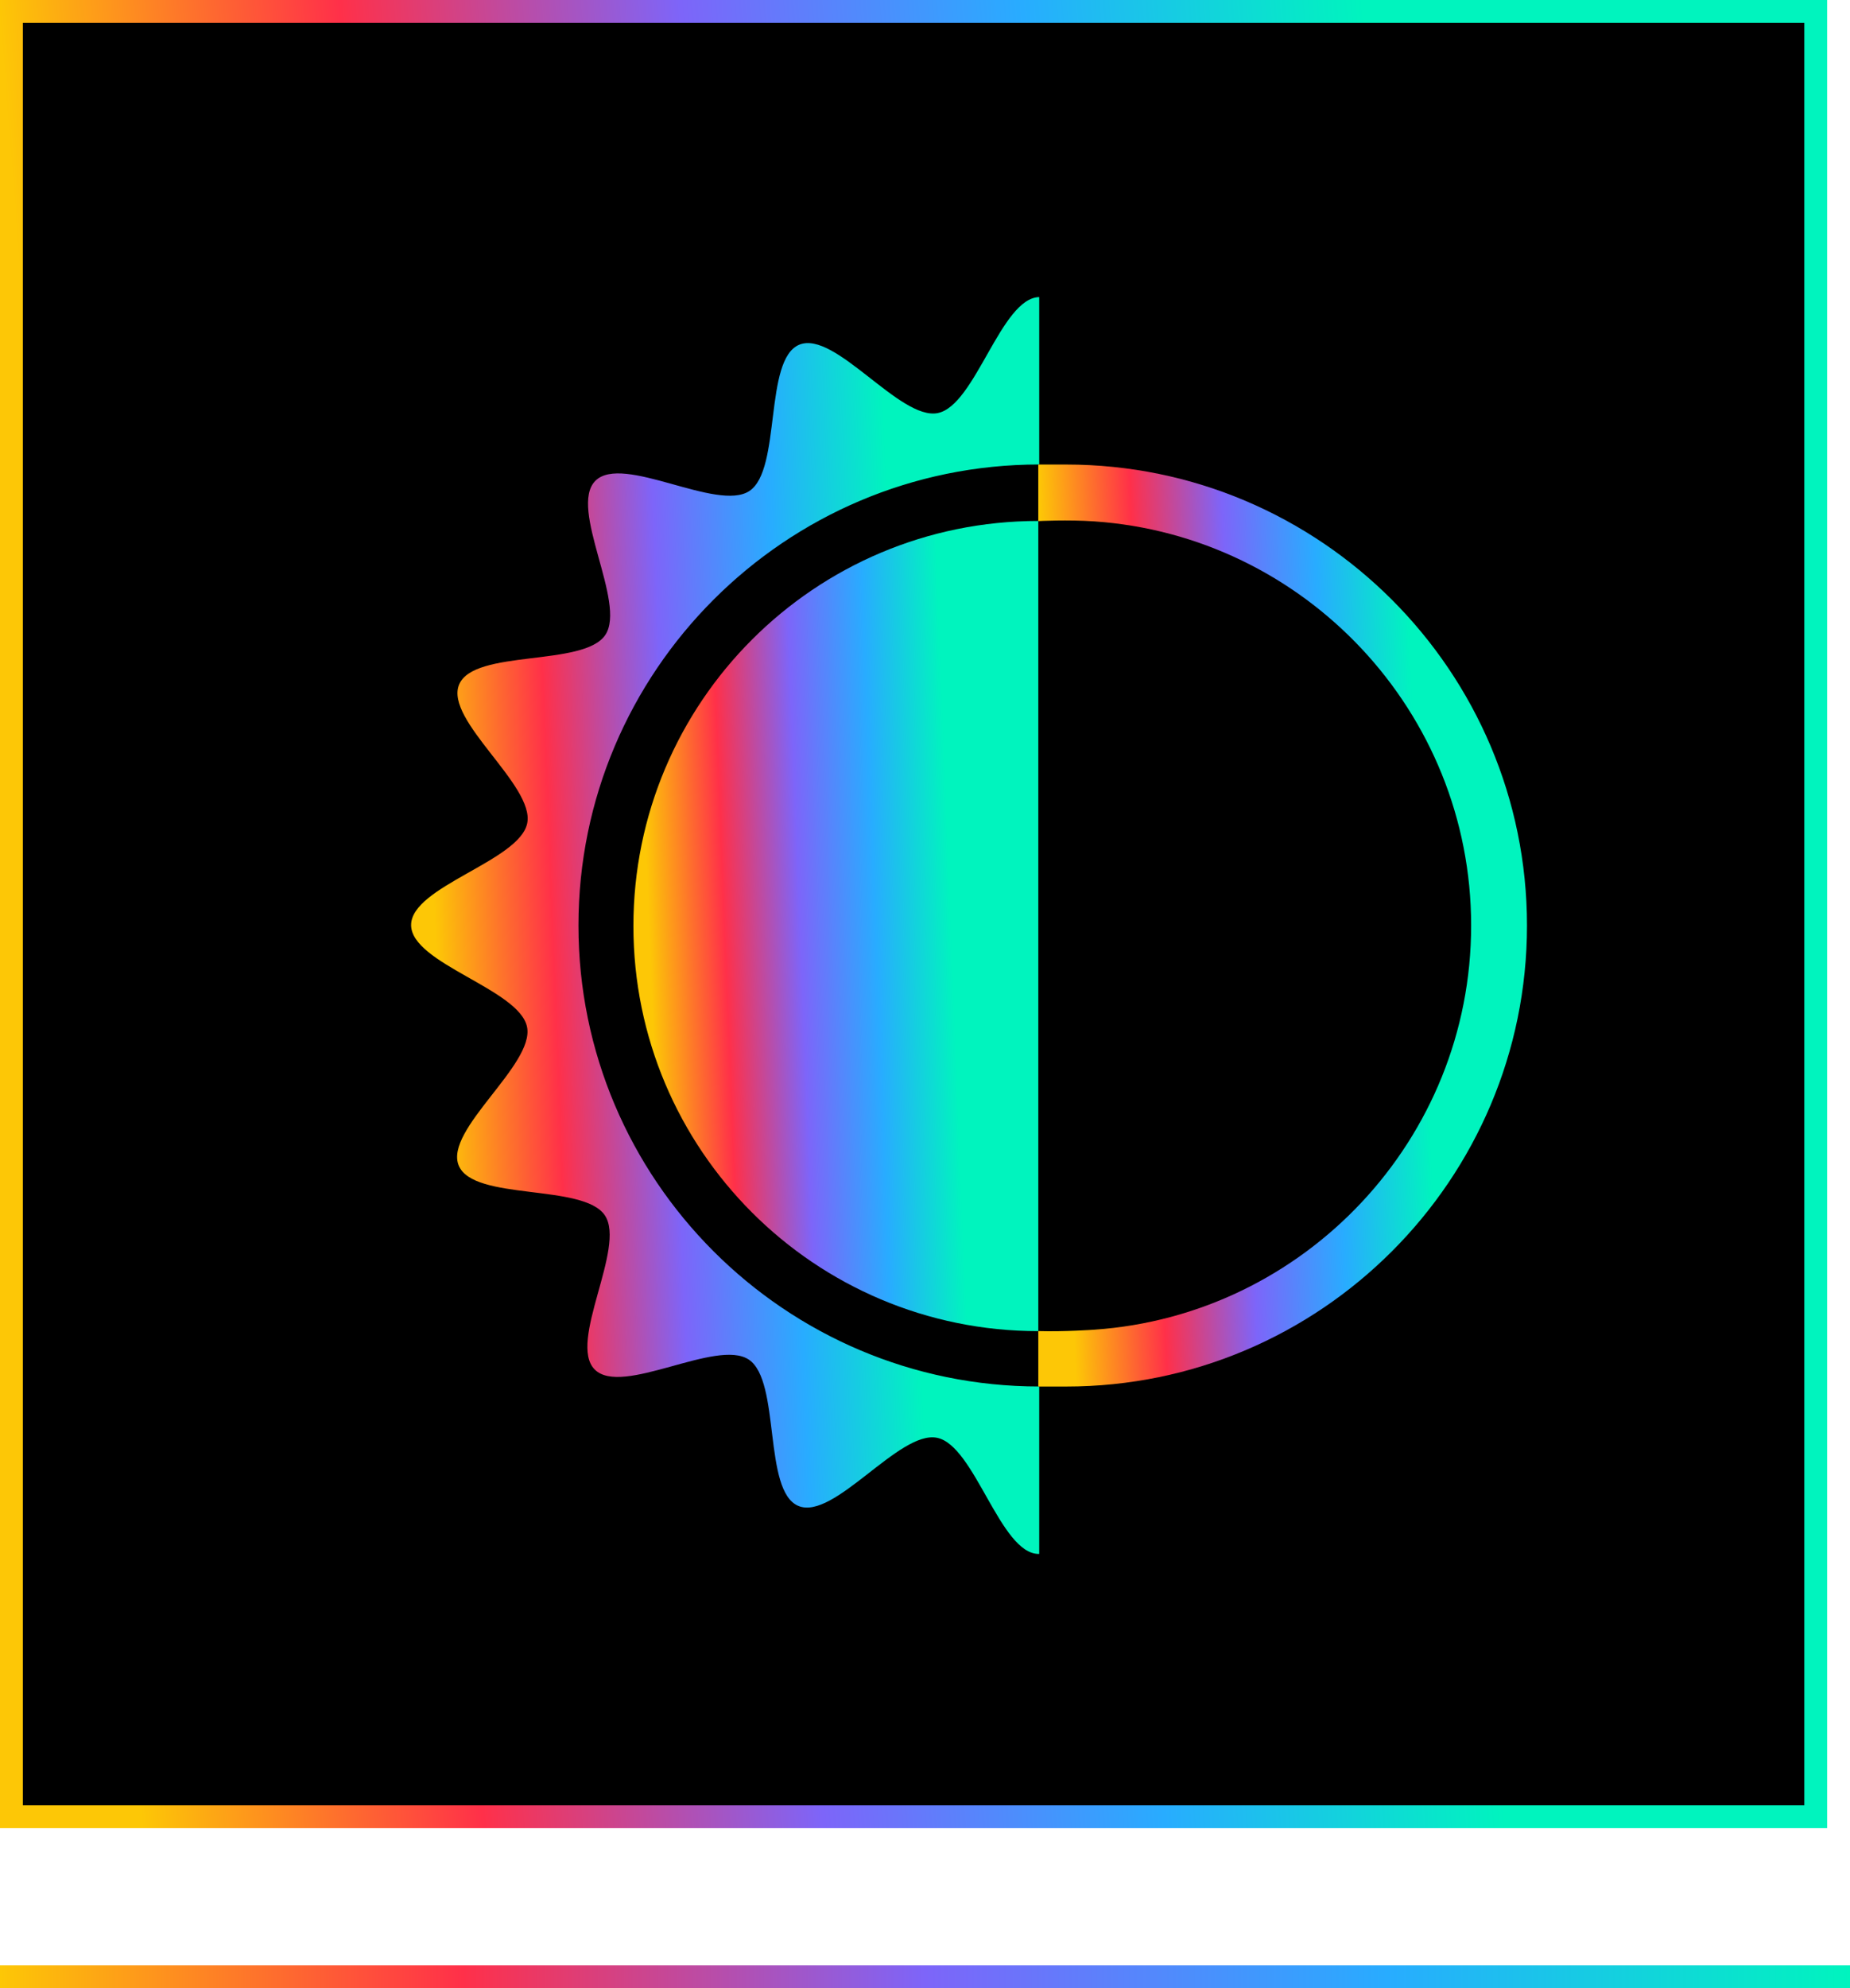
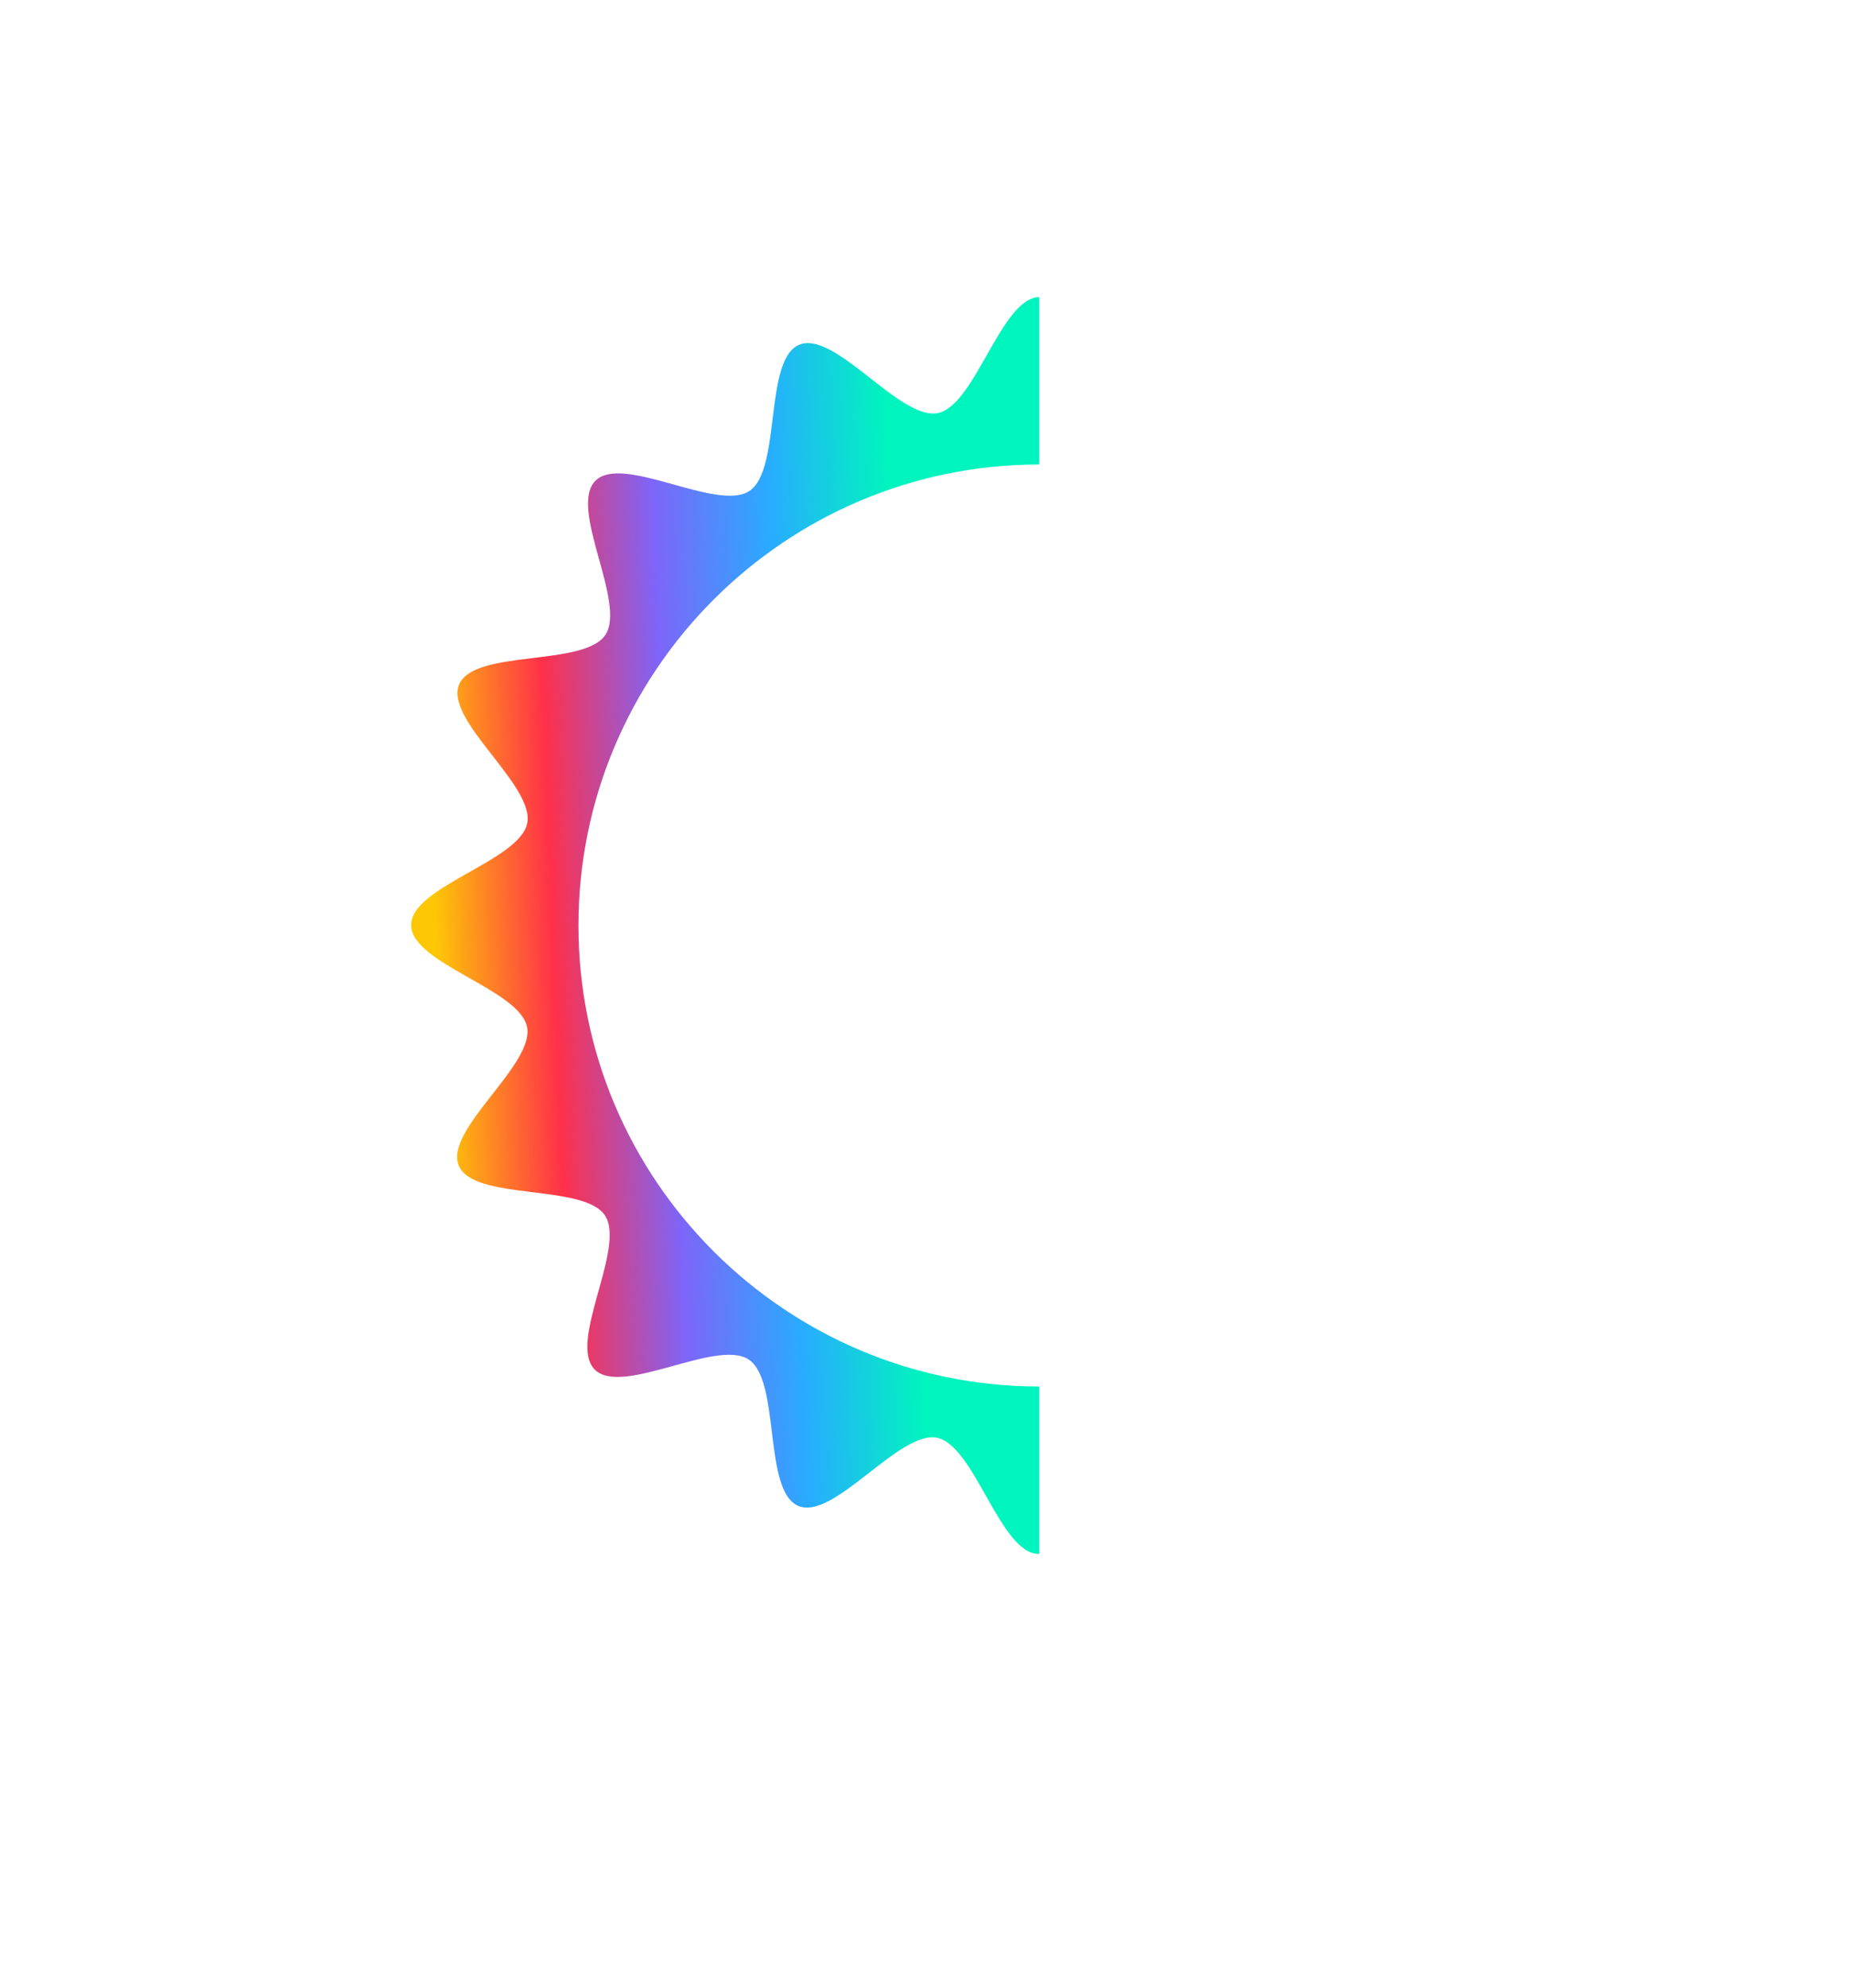
<svg xmlns="http://www.w3.org/2000/svg" width="81" height="87" viewBox="0 0 81 87" fill="none">
-   <path d="M81 86H0V87H81V86Z" fill="url(#paint0_linear)" />
-   <rect x="0.5" y="0.5" width="79" height="79" fill="black" stroke="url(#paint1_linear)" />
-   <path d="M45.461 22.797C35.67 22.797 27.733 30.733 27.733 40.523C27.733 50.313 35.67 58.25 45.461 58.25V22.797Z" fill="url(#paint2_linear)" />
  <path d="M25.327 40.499C25.327 29.375 34.377 20.326 45.501 20.326V13C43.822 13.038 42.709 17.749 41.057 18.076C39.4 18.405 36.558 14.439 34.996 15.084C33.434 15.73 34.221 20.545 32.815 21.483C31.41 22.422 27.266 19.845 26.07 21.038C24.873 22.233 27.443 26.38 26.503 27.785C25.563 29.19 20.749 28.396 20.101 29.957C19.454 31.518 23.415 34.366 23.084 36.023C22.753 37.68 18.001 38.788 18 40.479C17.999 42.169 22.749 43.284 23.077 44.943C23.406 46.599 19.439 49.442 20.085 51.004C20.731 52.566 25.546 51.779 26.484 53.185C27.422 54.59 24.846 58.734 26.04 59.93C27.235 61.126 31.381 58.557 32.786 59.496C34.191 60.436 33.396 65.251 34.957 65.899C36.518 66.547 39.367 62.585 41.024 62.916C42.681 63.247 43.79 67.999 45.481 68C45.487 68 45.494 67.999 45.501 67.999V60.672C34.377 60.672 25.327 51.623 25.327 40.499Z" fill="url(#paint3_linear)" />
-   <path d="M46.683 20.328H45.46V22.802C45.46 22.802 46.774 22.736 47.905 22.815C57.112 23.444 64.412 31.136 64.412 40.5C64.412 49.865 57.112 57.557 47.906 58.187C47.906 58.187 46.609 58.282 45.461 58.248V60.674H46.684C57.808 60.674 66.857 51.625 66.857 40.501C66.857 29.376 57.807 20.328 46.683 20.328Z" fill="url(#paint4_linear)" />
  <defs>
    <linearGradient id="paint0_linear" x1="0" y1="86.5" x2="81" y2="86.5" gradientUnits="userSpaceOnUse">
      <stop stop-color="#FDC706" />
      <stop offset="0.25" stop-color="#FF3049" />
      <stop offset="0.5" stop-color="#7D65F9" />
      <stop offset="0.75" stop-color="#28ACFF" />
      <stop offset="1" stop-color="#00F4BE" />
    </linearGradient>
    <linearGradient id="paint1_linear" x1="-26.316" y1="-333.333" x2="33.064" y2="-338.006" gradientUnits="userSpaceOnUse">
      <stop stop-color="#FDC706" />
      <stop offset="0.25" stop-color="#FF3049" />
      <stop offset="0.5" stop-color="#7D65F9" />
      <stop offset="0.75" stop-color="#28ACFF" />
      <stop offset="1" stop-color="#00F4BE" />
    </linearGradient>
    <linearGradient id="paint2_linear" x1="21.902" y1="-124.923" x2="35.121" y2="-125.443" gradientUnits="userSpaceOnUse">
      <stop stop-color="#FDC706" />
      <stop offset="0.25" stop-color="#FF3049" />
      <stop offset="0.5" stop-color="#7D65F9" />
      <stop offset="0.75" stop-color="#28ACFF" />
      <stop offset="1" stop-color="#00F4BE" />
    </linearGradient>
    <linearGradient id="paint3_linear" x1="8.953" y1="-216.167" x2="29.461" y2="-216.974" gradientUnits="userSpaceOnUse">
      <stop stop-color="#FDC706" />
      <stop offset="0.25" stop-color="#FF3049" />
      <stop offset="0.5" stop-color="#7D65F9" />
      <stop offset="0.75" stop-color="#28ACFF" />
      <stop offset="1" stop-color="#00F4BE" />
    </linearGradient>
    <linearGradient id="paint4_linear" x1="38.422" y1="-147.783" x2="54.374" y2="-148.449" gradientUnits="userSpaceOnUse">
      <stop stop-color="#FDC706" />
      <stop offset="0.25" stop-color="#FF3049" />
      <stop offset="0.5" stop-color="#7D65F9" />
      <stop offset="0.75" stop-color="#28ACFF" />
      <stop offset="1" stop-color="#00F4BE" />
    </linearGradient>
  </defs>
</svg>